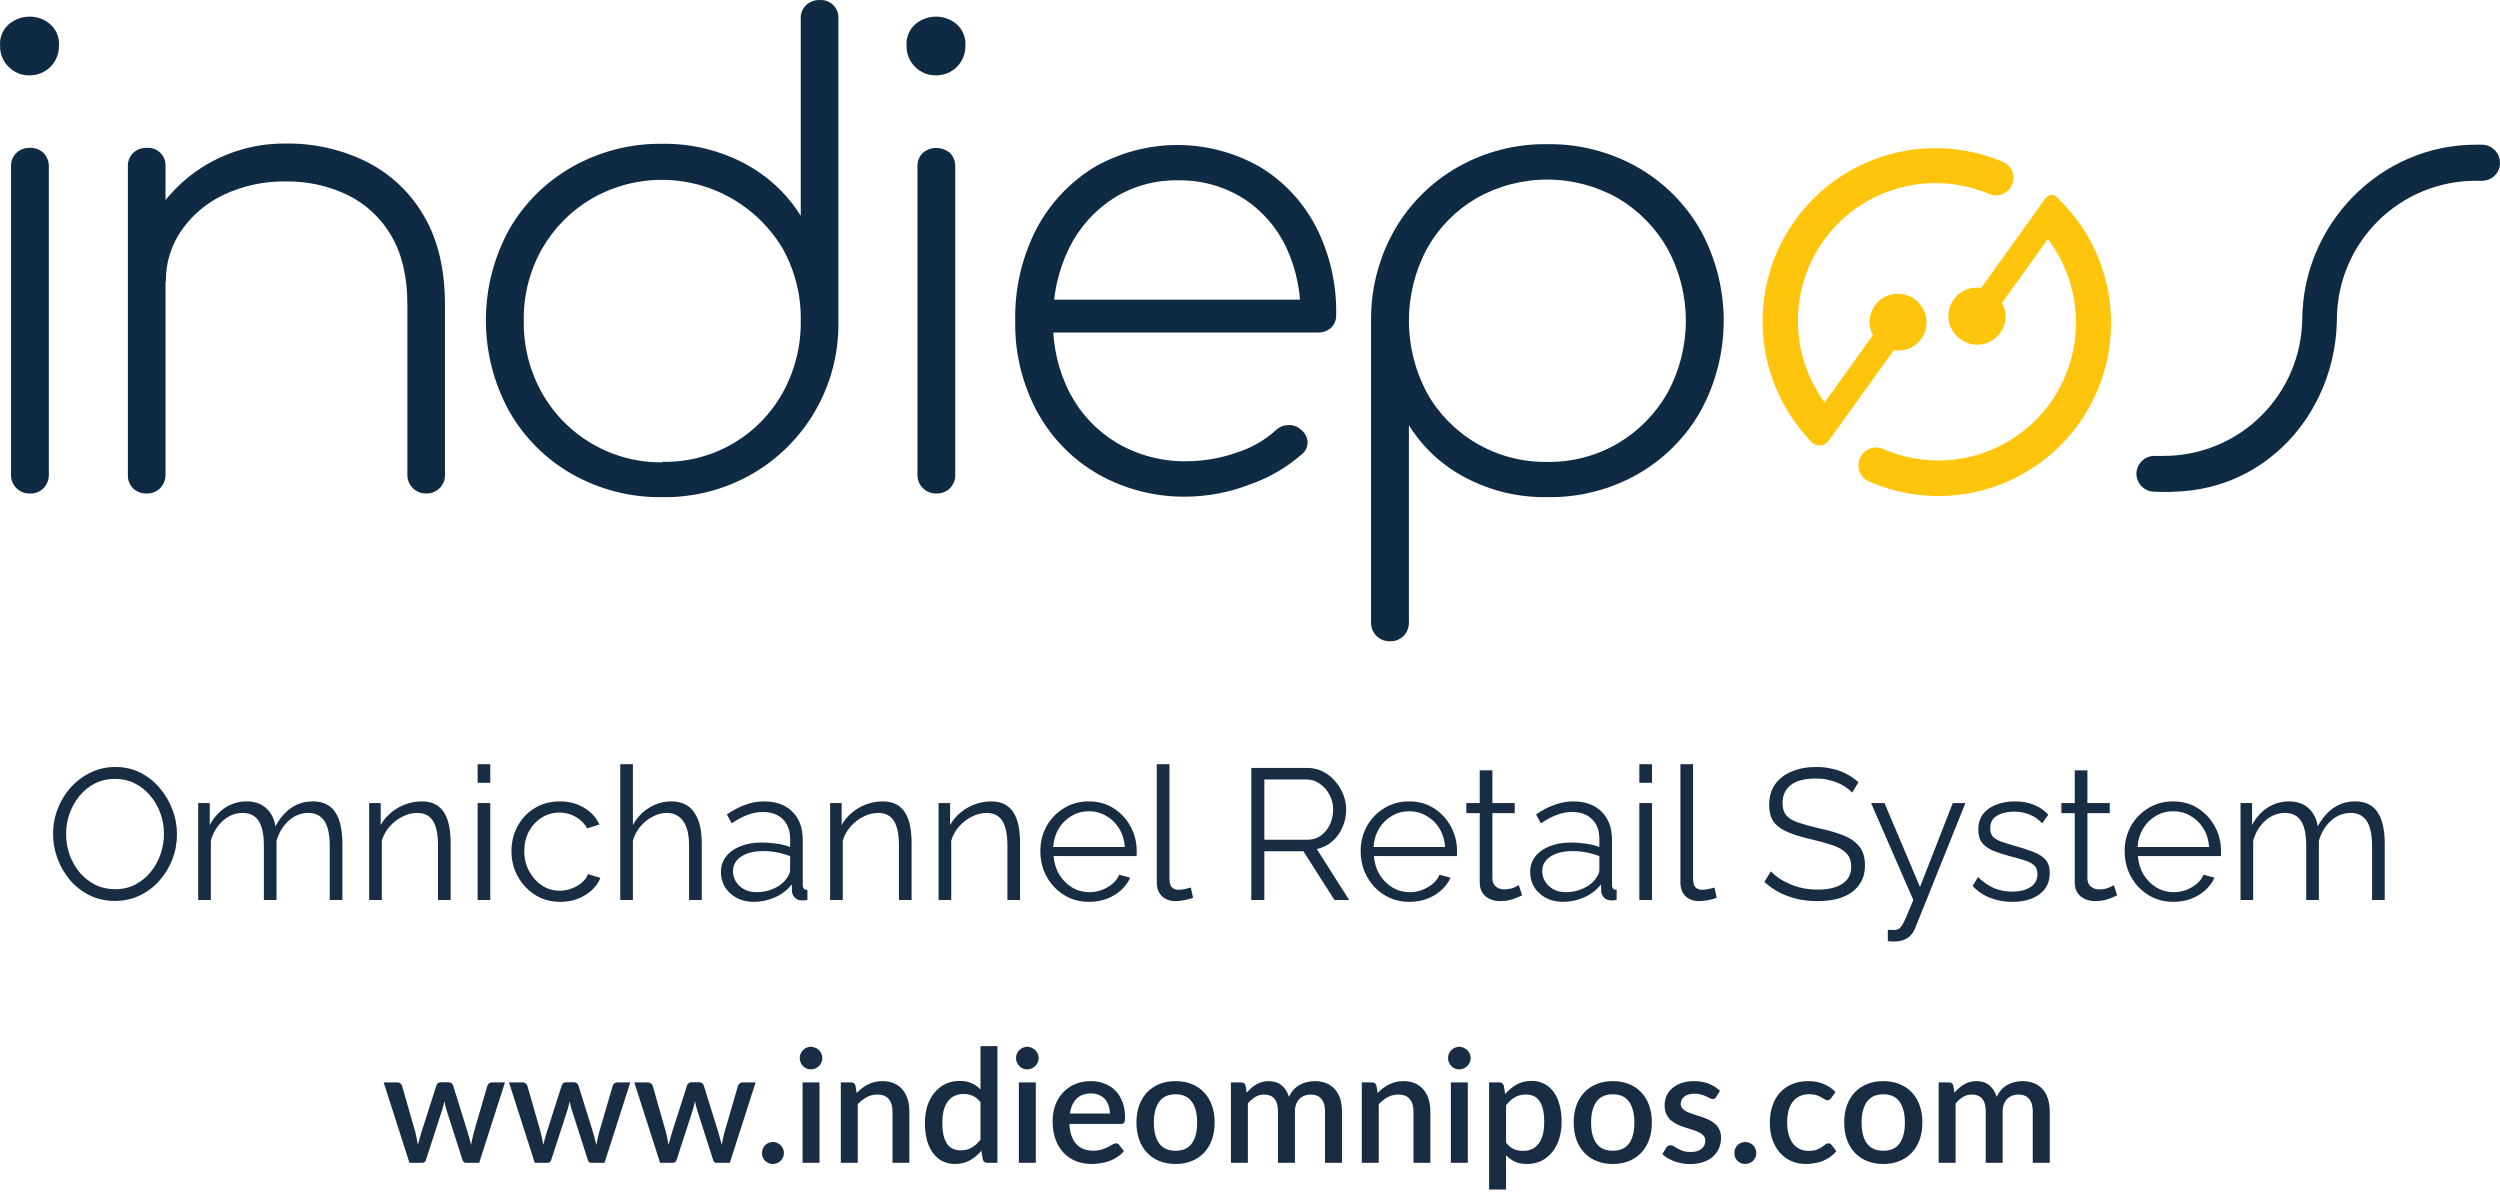
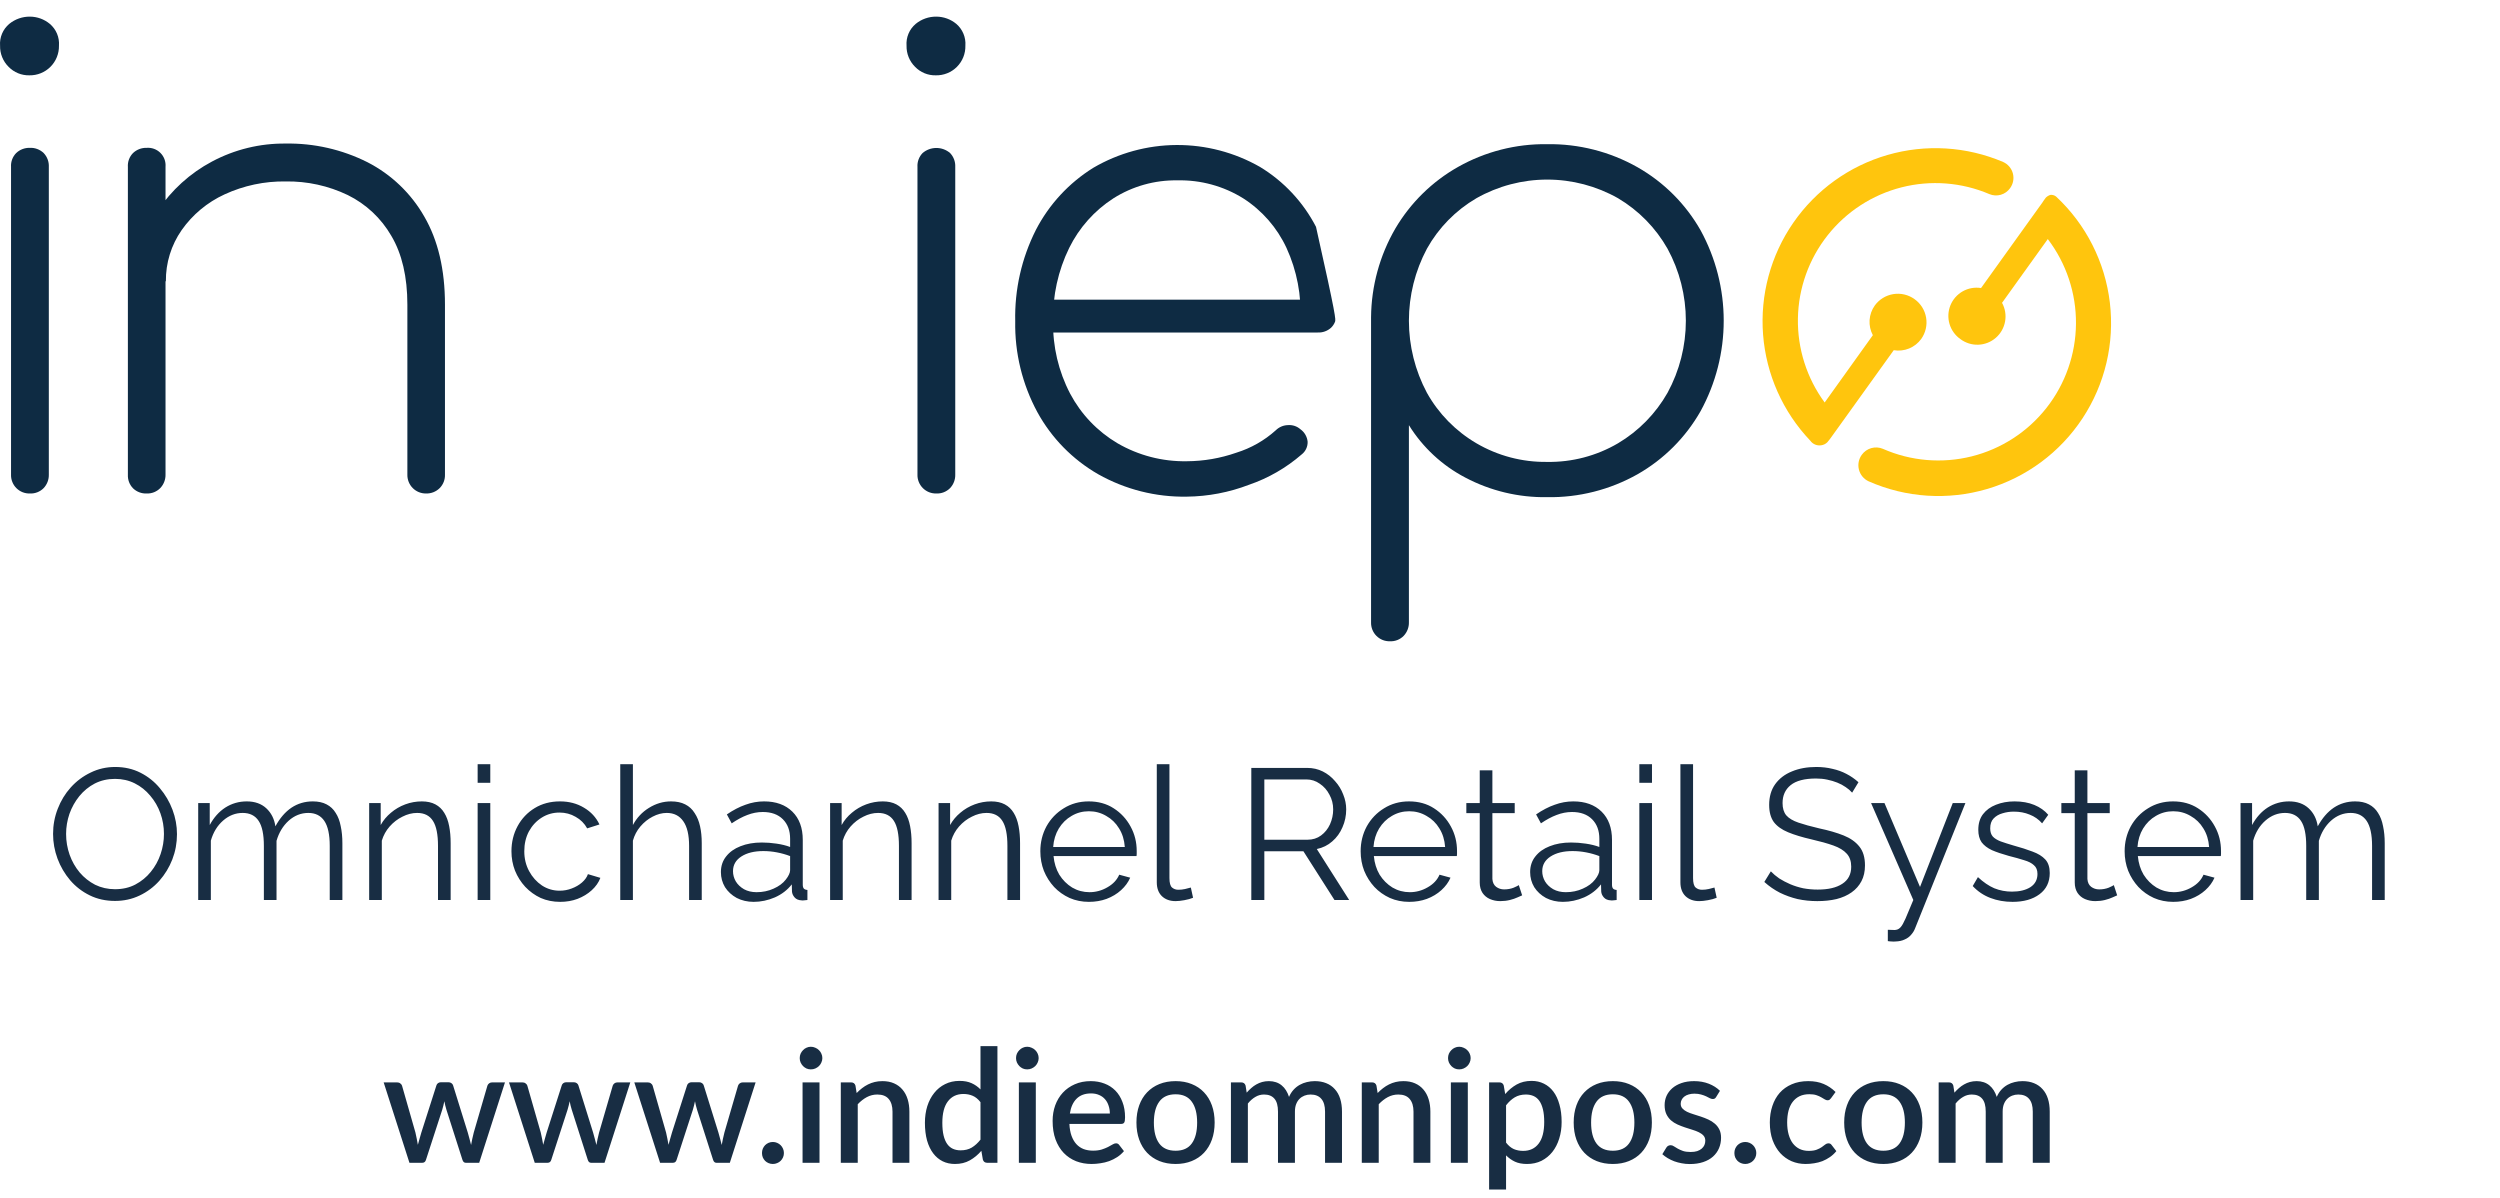
<svg xmlns="http://www.w3.org/2000/svg" width="215" height="103" viewBox="0 0 215 103" fill="none">
-   <path d="M183.732 40.753C183.733 40.541 183.777 40.332 183.862 40.138C183.946 39.944 184.07 39.769 184.224 39.624C184.379 39.479 184.561 39.368 184.76 39.296C184.959 39.225 185.171 39.195 185.382 39.208C185.604 39.208 185.827 39.208 186.058 39.208C189.191 39.215 192.2 37.986 194.434 35.787C196.668 33.588 197.946 30.596 197.992 27.46C198.05 19.259 204.715 12.444 212.905 12.444C213.109 12.444 213.305 12.444 213.496 12.444C213.899 12.46 214.28 12.631 214.56 12.921C214.84 13.211 214.997 13.598 214.999 14.002V14.002C215 14.21 214.959 14.415 214.878 14.606C214.797 14.798 214.679 14.971 214.53 15.115C214.381 15.259 214.204 15.372 214.01 15.446C213.817 15.52 213.61 15.555 213.403 15.547H212.851C209.725 15.562 206.73 16.804 204.509 19.007C202.288 21.209 201.019 24.197 200.975 27.326C200.94 34.974 195.502 41.594 187.89 42.231C187.003 42.313 186.111 42.331 185.222 42.284C184.825 42.269 184.449 42.101 184.172 41.816C183.895 41.531 183.738 41.151 183.732 40.753V40.753Z" fill="#0E2B43" />
  <path d="M2.518 6.478C2.188 6.485 1.859 6.423 1.554 6.298C1.248 6.172 0.971 5.985 0.74 5.748C0.5 5.511 0.311 5.227 0.185 4.914C0.058 4.6 -0.002 4.265 0.006 3.927C-0.02 3.574 0.038 3.22 0.176 2.894C0.313 2.568 0.526 2.28 0.798 2.053C1.3 1.644 1.929 1.424 2.576 1.43C3.2 1.434 3.803 1.654 4.284 2.053C4.554 2.28 4.766 2.569 4.903 2.895C5.04 3.221 5.097 3.575 5.071 3.927C5.077 4.264 5.016 4.599 4.89 4.911C4.764 5.224 4.577 5.508 4.339 5.746C4.101 5.984 3.818 6.172 3.506 6.297C3.194 6.423 2.859 6.485 2.523 6.478H2.518ZM2.576 42.44C2.36 42.447 2.146 42.41 1.945 42.331C1.744 42.252 1.562 42.132 1.409 41.979C1.256 41.827 1.137 41.644 1.058 41.443C0.978 41.242 0.941 41.027 0.949 40.811V14.353C0.935 14.134 0.968 13.915 1.044 13.709C1.121 13.504 1.24 13.317 1.393 13.16C1.709 12.863 2.13 12.703 2.563 12.715C2.781 12.704 3 12.738 3.204 12.815C3.409 12.891 3.596 13.009 3.754 13.16C3.905 13.319 4.023 13.506 4.099 13.711C4.176 13.916 4.21 14.135 4.199 14.353V40.811C4.211 41.243 4.051 41.663 3.754 41.977C3.601 42.133 3.417 42.254 3.214 42.334C3.011 42.414 2.794 42.45 2.576 42.44V42.44Z" fill="#0E2B43" />
  <path d="M12.607 42.44C12.393 42.449 12.179 42.414 11.979 42.337C11.779 42.261 11.596 42.144 11.442 41.995C11.292 41.842 11.175 41.659 11.098 41.458C11.022 41.257 10.988 41.043 10.998 40.828V14.353C10.983 14.134 11.015 13.915 11.092 13.709C11.168 13.503 11.288 13.316 11.442 13.16C11.756 12.863 12.175 12.703 12.607 12.715C12.825 12.697 13.045 12.726 13.251 12.802C13.457 12.877 13.643 12.997 13.798 13.152C13.953 13.307 14.072 13.494 14.148 13.7C14.223 13.906 14.253 14.126 14.235 14.345V40.802C14.246 41.234 14.086 41.654 13.79 41.968C13.637 42.126 13.453 42.249 13.249 42.331C13.045 42.412 12.826 42.449 12.607 42.44V42.44ZM36.639 42.44C36.426 42.443 36.214 42.403 36.017 42.322C35.819 42.241 35.64 42.12 35.49 41.968C35.34 41.816 35.222 41.635 35.144 41.436C35.066 41.237 35.028 41.024 35.034 40.811V26.2C35.034 23.808 34.574 21.834 33.652 20.279C32.778 18.765 31.475 17.546 29.908 16.775C28.244 15.976 26.417 15.575 24.572 15.604C22.758 15.576 20.96 15.956 19.312 16.717C17.832 17.396 16.559 18.456 15.622 19.789C14.723 21.078 14.249 22.616 14.266 24.188H11.553C11.669 22.026 12.362 19.935 13.559 18.133C14.738 16.353 16.343 14.896 18.227 13.895C20.179 12.853 22.361 12.321 24.572 12.346C27.009 12.306 29.419 12.856 31.597 13.948C33.646 14.998 35.346 16.622 36.488 18.623C37.674 20.668 38.267 23.19 38.267 26.191V40.802C38.276 41.016 38.241 41.23 38.165 41.431C38.088 41.632 37.972 41.814 37.822 41.968C37.668 42.124 37.483 42.246 37.28 42.327C37.076 42.408 36.858 42.447 36.639 42.44V42.44Z" fill="#0E2B43" />
-   <path d="M56.985 42.756C54.26 42.801 51.572 42.117 49.199 40.775C46.934 39.487 45.059 37.609 43.775 35.34C42.469 32.951 41.785 30.272 41.785 27.549C41.785 24.826 42.469 22.147 43.775 19.758C45.065 17.502 46.939 15.635 49.199 14.354C51.572 13.01 54.259 12.325 56.985 12.368C59.43 12.332 61.845 12.911 64.01 14.051C66 15.095 67.676 16.652 68.865 18.561V1.648C68.85 1.428 68.882 1.208 68.959 1.001C69.036 0.795 69.155 0.607 69.31 0.45C69.624 0.153 70.043 -0.007 70.475 0.005C70.694 -0.013 70.914 0.017 71.12 0.092C71.326 0.168 71.513 0.288 71.668 0.443C71.823 0.599 71.942 0.787 72.017 0.993C72.092 1.2 72.121 1.42 72.102 1.639V27.874C72.109 30.494 71.421 33.069 70.111 35.337C68.8 37.604 66.913 39.484 64.641 40.784C62.309 42.111 59.667 42.792 56.985 42.756ZM56.985 39.716C59.084 39.757 61.155 39.226 62.976 38.178C64.796 37.13 66.297 35.605 67.318 33.768C68.37 31.862 68.903 29.713 68.865 27.535C68.897 25.386 68.363 23.265 67.318 21.387C65.695 18.656 63.065 16.672 59.995 15.865C56.925 15.057 53.661 15.489 50.907 17.069C49.125 18.109 47.648 19.598 46.62 21.387C45.551 23.273 45.007 25.412 45.046 27.58C45.008 29.761 45.551 31.912 46.62 33.812C47.658 35.642 49.167 37.16 50.99 38.206C52.813 39.252 54.883 39.789 56.985 39.76V39.716Z" fill="#0E2B43" />
  <path d="M80.476 6.478C80.145 6.486 79.816 6.425 79.51 6.299C79.204 6.173 78.927 5.986 78.697 5.748C78.457 5.511 78.268 5.227 78.142 4.914C78.016 4.601 77.955 4.265 77.963 3.927C77.937 3.575 77.994 3.221 78.131 2.895C78.268 2.569 78.48 2.28 78.751 2.053C79.252 1.643 79.882 1.423 80.529 1.43C81.154 1.434 81.759 1.654 82.241 2.053C82.509 2.282 82.719 2.571 82.855 2.897C82.991 3.222 83.049 3.575 83.023 3.927C83.031 4.264 82.971 4.6 82.846 4.913C82.72 5.226 82.533 5.51 82.295 5.749C82.057 5.987 81.773 6.175 81.46 6.3C81.147 6.425 80.812 6.486 80.476 6.478ZM80.529 42.44C80.314 42.446 80.099 42.408 79.899 42.329C79.699 42.249 79.517 42.129 79.365 41.977C79.212 41.824 79.093 41.642 79.013 41.441C78.933 41.241 78.895 41.026 78.902 40.811V14.353C78.888 14.134 78.921 13.915 78.998 13.71C79.074 13.504 79.193 13.317 79.346 13.16C79.675 12.879 80.094 12.725 80.527 12.725C80.96 12.725 81.378 12.879 81.707 13.16C81.858 13.319 81.975 13.506 82.052 13.711C82.128 13.916 82.162 14.135 82.152 14.353V40.811C82.158 41.025 82.122 41.238 82.046 41.438C81.969 41.638 81.854 41.822 81.707 41.977C81.554 42.132 81.37 42.253 81.167 42.333C80.964 42.413 80.747 42.449 80.529 42.44V42.44Z" fill="#0E2B43" />
-   <path d="M102.066 42.712C99.4 42.759 96.769 42.093 94.445 40.784C92.243 39.52 90.431 37.671 89.212 35.442C87.915 33.042 87.259 30.348 87.309 27.62C87.249 24.897 87.86 22.202 89.087 19.771C90.222 17.577 91.929 15.731 94.027 14.429C96.198 13.16 98.664 12.485 101.177 12.471C103.691 12.457 106.164 13.104 108.349 14.349C110.402 15.591 112.073 17.377 113.177 19.509C114.368 21.85 114.964 24.45 114.911 27.077C114.921 27.283 114.886 27.489 114.809 27.681C114.733 27.873 114.616 28.047 114.467 28.19C114.155 28.469 113.746 28.615 113.329 28.595H89.483V25.772H114.218L111.83 27.553C111.942 25.41 111.533 23.271 110.639 21.321C109.828 19.576 108.539 18.099 106.921 17.06C105.223 16.002 103.252 15.464 101.252 15.511C99.306 15.479 97.392 16.017 95.748 17.06C94.12 18.11 92.808 19.582 91.951 21.321C90.994 23.28 90.52 25.44 90.568 27.62C90.525 29.788 91.028 31.931 92.031 33.852C92.969 35.622 94.377 37.098 96.099 38.117C97.91 39.169 99.973 39.705 102.066 39.667C103.517 39.66 104.956 39.412 106.326 38.932C107.582 38.542 108.74 37.885 109.718 37.004C110 36.725 110.38 36.565 110.776 36.559C110.967 36.545 111.158 36.569 111.339 36.629C111.519 36.69 111.687 36.785 111.83 36.911C112.007 37.036 112.155 37.197 112.263 37.385C112.371 37.573 112.437 37.782 112.457 37.997C112.462 38.206 112.418 38.413 112.328 38.602C112.239 38.79 112.106 38.955 111.941 39.083C110.612 40.236 109.074 41.122 107.411 41.692C105.704 42.347 103.894 42.692 102.066 42.712V42.712Z" fill="#0E2B43" />
+   <path d="M102.066 42.712C99.4 42.759 96.769 42.093 94.445 40.784C92.243 39.52 90.431 37.671 89.212 35.442C87.915 33.042 87.259 30.348 87.309 27.62C87.249 24.897 87.86 22.202 89.087 19.771C90.222 17.577 91.929 15.731 94.027 14.429C96.198 13.16 98.664 12.485 101.177 12.471C103.691 12.457 106.164 13.104 108.349 14.349C110.402 15.591 112.073 17.377 113.177 19.509C114.921 27.283 114.886 27.489 114.809 27.681C114.733 27.873 114.616 28.047 114.467 28.19C114.155 28.469 113.746 28.615 113.329 28.595H89.483V25.772H114.218L111.83 27.553C111.942 25.41 111.533 23.271 110.639 21.321C109.828 19.576 108.539 18.099 106.921 17.06C105.223 16.002 103.252 15.464 101.252 15.511C99.306 15.479 97.392 16.017 95.748 17.06C94.12 18.11 92.808 19.582 91.951 21.321C90.994 23.28 90.52 25.44 90.568 27.62C90.525 29.788 91.028 31.931 92.031 33.852C92.969 35.622 94.377 37.098 96.099 38.117C97.91 39.169 99.973 39.705 102.066 39.667C103.517 39.66 104.956 39.412 106.326 38.932C107.582 38.542 108.74 37.885 109.718 37.004C110 36.725 110.38 36.565 110.776 36.559C110.967 36.545 111.158 36.569 111.339 36.629C111.519 36.69 111.687 36.785 111.83 36.911C112.007 37.036 112.155 37.197 112.263 37.385C112.371 37.573 112.437 37.782 112.457 37.997C112.462 38.206 112.418 38.413 112.328 38.602C112.239 38.79 112.106 38.955 111.941 39.083C110.612 40.236 109.074 41.122 107.411 41.692C105.704 42.347 103.894 42.692 102.066 42.712V42.712Z" fill="#0E2B43" />
  <path d="M119.538 55.15C119.323 55.156 119.108 55.118 118.908 55.039C118.708 54.959 118.526 54.839 118.374 54.687C118.221 54.534 118.102 54.352 118.022 54.151C117.943 53.951 117.905 53.736 117.911 53.521V27.286C117.934 24.603 118.654 21.971 120.001 19.651C121.303 17.441 123.165 15.613 125.398 14.353C127.731 13.038 130.369 12.364 133.046 12.399C135.771 12.357 138.459 13.042 140.832 14.385C143.096 15.672 144.97 17.549 146.256 19.816C147.557 22.197 148.239 24.868 148.239 27.582C148.239 30.296 147.557 32.967 146.256 35.348C144.97 37.617 143.096 39.495 140.832 40.784C138.458 42.122 135.77 42.803 133.046 42.756C130.6 42.794 128.184 42.216 126.021 41.073C124.028 40.033 122.351 38.475 121.166 36.564V53.512C121.177 53.944 121.017 54.364 120.721 54.678C120.568 54.836 120.384 54.959 120.18 55.041C119.976 55.122 119.757 55.159 119.538 55.15V55.15ZM133.046 39.724C135.189 39.761 137.301 39.206 139.151 38.122C140.924 37.068 142.392 35.571 143.41 33.777C144.443 31.877 144.984 29.748 144.984 27.584C144.984 25.421 144.443 23.292 143.41 21.392C142.393 19.597 140.925 18.099 139.151 17.047C137.293 15.996 135.195 15.444 133.062 15.444C130.928 15.444 128.83 15.996 126.972 17.047C125.19 18.088 123.719 19.588 122.713 21.392C121.697 23.297 121.166 25.424 121.166 27.584C121.166 29.744 121.697 31.871 122.713 33.777C123.72 35.58 125.191 37.08 126.972 38.122C128.814 39.2 130.914 39.754 133.046 39.724Z" fill="#0E2B43" />
  <path d="M164.653 25.728C164.126 25.347 163.47 25.19 162.828 25.293C162.186 25.396 161.611 25.749 161.229 26.276C160.968 26.643 160.813 27.077 160.784 27.527C160.755 27.978 160.852 28.428 161.065 28.826L156.921 34.614C155.383 32.521 154.574 29.981 154.62 27.383C154.666 24.785 155.563 22.275 157.174 20.238C158.785 18.201 161.02 16.751 163.534 16.111C166.049 15.471 168.704 15.676 171.091 16.695C171.402 16.824 171.748 16.844 172.071 16.75C172.394 16.656 172.676 16.454 172.87 16.179V16.179C173.001 15.998 173.09 15.791 173.131 15.572C173.172 15.352 173.164 15.127 173.106 14.911C173.048 14.696 172.943 14.496 172.799 14.326C172.654 14.156 172.473 14.021 172.27 13.931C169.121 12.589 165.607 12.377 162.321 13.328C159.034 14.279 156.175 16.336 154.227 19.151C152.278 21.967 151.359 25.37 151.625 28.785C151.891 32.2 153.324 35.419 155.685 37.899C155.789 38.046 155.932 38.161 156.098 38.231C156.263 38.301 156.445 38.323 156.623 38.295C156.823 38.269 157.009 38.176 157.152 38.033C157.301 37.858 157.44 37.675 157.57 37.485L158.415 36.31L162.861 30.117C163.307 30.192 163.764 30.141 164.182 29.97C164.6 29.798 164.962 29.513 165.227 29.147C165.603 28.617 165.754 27.96 165.646 27.319C165.539 26.677 165.182 26.105 164.653 25.728V25.728Z" fill="#FFC50D" />
  <path d="M176.328 16.762C176.178 16.81 176.042 16.894 175.932 17.007C175.826 17.136 175.657 17.403 175.657 17.403L174.576 18.908L170.37 24.771C169.828 24.684 169.272 24.784 168.794 25.054C168.316 25.323 167.943 25.748 167.737 26.257C167.53 26.767 167.503 27.331 167.658 27.858C167.813 28.385 168.142 28.844 168.591 29.16C169.035 29.494 169.58 29.665 170.135 29.645C170.69 29.625 171.221 29.416 171.64 29.051C172.059 28.687 172.341 28.189 172.438 27.642C172.536 27.095 172.443 26.531 172.175 26.044L176.11 20.559C177.702 22.65 178.554 25.21 178.534 27.839C178.513 30.467 177.621 33.014 175.997 35.08C174.373 37.145 172.11 38.611 169.563 39.248C167.016 39.885 164.329 39.656 161.926 38.598C161.61 38.466 161.259 38.445 160.929 38.538C160.599 38.632 160.311 38.835 160.112 39.115V39.115C159.98 39.297 159.889 39.506 159.847 39.727C159.805 39.948 159.813 40.176 159.869 40.394C159.926 40.612 160.03 40.815 160.174 40.988C160.319 41.161 160.499 41.3 160.704 41.394C163.915 42.812 167.524 43.045 170.892 42.053C174.259 41.061 177.166 38.907 179.098 35.973C181.031 33.039 181.863 29.515 181.448 26.025C181.033 22.536 179.397 19.306 176.83 16.909C176.761 16.851 176.681 16.809 176.594 16.784C176.508 16.758 176.417 16.751 176.328 16.762V16.762Z" fill="#FFC50D" />
  <path d="M9.892 77.48C9.092 77.48 8.367 77.32 7.716 77C7.066 76.68 6.506 76.248 6.036 75.704C5.567 75.15 5.204 74.531 4.948 73.848C4.692 73.155 4.564 72.446 4.564 71.72C4.564 70.963 4.698 70.243 4.964 69.56C5.231 68.867 5.604 68.254 6.084 67.72C6.575 67.176 7.146 66.75 7.796 66.44C8.447 66.12 9.151 65.96 9.908 65.96C10.708 65.96 11.434 66.126 12.084 66.456C12.735 66.787 13.29 67.23 13.748 67.784C14.217 68.339 14.58 68.958 14.836 69.64C15.092 70.323 15.22 71.022 15.22 71.736C15.22 72.494 15.087 73.219 14.82 73.912C14.553 74.595 14.18 75.208 13.7 75.752C13.22 76.286 12.655 76.707 12.004 77.016C11.354 77.326 10.649 77.48 9.892 77.48ZM5.684 71.72C5.684 72.339 5.786 72.936 5.988 73.512C6.191 74.078 6.479 74.584 6.852 75.032C7.226 75.47 7.668 75.822 8.18 76.088C8.703 76.344 9.274 76.472 9.892 76.472C10.543 76.472 11.124 76.339 11.636 76.072C12.159 75.795 12.601 75.432 12.964 74.984C13.338 74.526 13.62 74.014 13.812 73.448C14.004 72.883 14.1 72.307 14.1 71.72C14.1 71.102 13.999 70.51 13.796 69.944C13.594 69.379 13.3 68.872 12.916 68.424C12.543 67.976 12.1 67.624 11.588 67.368C11.076 67.112 10.511 66.984 9.892 66.984C9.252 66.984 8.671 67.118 8.148 67.384C7.636 67.651 7.194 68.014 6.82 68.472C6.458 68.92 6.175 69.427 5.972 69.992C5.78 70.558 5.684 71.134 5.684 71.72ZM29.445 77.4H28.357V72.744C28.357 71.774 28.203 71.059 27.893 70.6C27.584 70.142 27.125 69.912 26.517 69.912C25.888 69.912 25.323 70.136 24.821 70.584C24.331 71.032 23.984 71.608 23.781 72.312V77.4H22.693V72.744C22.693 71.763 22.544 71.048 22.245 70.6C21.947 70.142 21.488 69.912 20.869 69.912C20.251 69.912 19.691 70.131 19.189 70.568C18.688 71.006 18.336 71.582 18.133 72.296V77.4H17.045V69.064H18.037V70.952C18.389 70.302 18.837 69.8 19.381 69.448C19.936 69.096 20.549 68.92 21.221 68.92C21.915 68.92 22.475 69.118 22.901 69.512C23.328 69.907 23.589 70.424 23.685 71.064C24.069 70.36 24.528 69.827 25.061 69.464C25.605 69.102 26.219 68.92 26.901 68.92C27.371 68.92 27.765 69.006 28.085 69.176C28.416 69.347 28.677 69.592 28.869 69.912C29.072 70.222 29.216 70.6 29.301 71.048C29.397 71.486 29.445 71.976 29.445 72.52V77.4ZM38.756 77.4H37.668V72.744C37.668 71.763 37.524 71.048 37.236 70.6C36.948 70.142 36.495 69.912 35.876 69.912C35.45 69.912 35.028 70.019 34.612 70.232C34.196 70.435 33.828 70.718 33.508 71.08C33.199 71.432 32.975 71.838 32.836 72.296V77.4H31.748V69.064H32.74V70.952C32.964 70.547 33.258 70.195 33.62 69.896C33.983 69.587 34.394 69.347 34.852 69.176C35.311 69.006 35.786 68.92 36.276 68.92C36.735 68.92 37.124 69.006 37.444 69.176C37.764 69.347 38.02 69.592 38.212 69.912C38.404 70.222 38.543 70.6 38.628 71.048C38.714 71.486 38.756 71.976 38.756 72.52V77.4ZM41.077 77.4V69.064H42.165V77.4H41.077ZM41.077 67.32V65.72H42.165V67.32H41.077ZM48.177 77.56C47.569 77.56 47.009 77.448 46.497 77.224C45.996 76.99 45.553 76.67 45.169 76.264C44.796 75.859 44.502 75.395 44.289 74.872C44.086 74.35 43.985 73.795 43.985 73.208C43.985 72.419 44.161 71.699 44.513 71.048C44.865 70.398 45.356 69.88 45.985 69.496C46.614 69.112 47.34 68.92 48.161 68.92C48.94 68.92 49.628 69.102 50.225 69.464C50.822 69.816 51.265 70.296 51.553 70.904L50.497 71.24C50.262 70.814 49.932 70.483 49.505 70.248C49.089 70.003 48.625 69.88 48.113 69.88C47.558 69.88 47.052 70.024 46.593 70.312C46.134 70.6 45.766 70.995 45.489 71.496C45.222 71.998 45.089 72.568 45.089 73.208C45.089 73.838 45.228 74.408 45.505 74.92C45.782 75.432 46.15 75.843 46.609 76.152C47.068 76.451 47.574 76.6 48.129 76.6C48.492 76.6 48.838 76.536 49.169 76.408C49.51 76.28 49.804 76.11 50.049 75.896C50.305 75.672 50.476 75.432 50.561 75.176L51.633 75.496C51.484 75.891 51.233 76.248 50.881 76.568C50.54 76.878 50.134 77.123 49.665 77.304C49.206 77.475 48.71 77.56 48.177 77.56ZM60.35 77.4H59.262V72.744C59.262 71.806 59.097 71.102 58.766 70.632C58.435 70.152 57.961 69.912 57.342 69.912C56.937 69.912 56.532 70.019 56.126 70.232C55.731 70.435 55.38 70.718 55.07 71.08C54.772 71.432 54.558 71.838 54.43 72.296V77.4H53.342V65.72H54.43V70.952C54.761 70.334 55.219 69.843 55.806 69.48C56.404 69.107 57.038 68.92 57.71 68.92C58.19 68.92 58.596 69.006 58.926 69.176C59.267 69.347 59.539 69.598 59.742 69.928C59.956 70.248 60.11 70.627 60.206 71.064C60.302 71.491 60.35 71.976 60.35 72.52V77.4ZM61.998 75C61.998 74.478 62.148 74.03 62.446 73.656C62.745 73.272 63.156 72.979 63.678 72.776C64.212 72.563 64.825 72.456 65.518 72.456C65.924 72.456 66.345 72.488 66.782 72.552C67.22 72.616 67.609 72.712 67.95 72.84V72.136C67.95 71.432 67.742 70.872 67.326 70.456C66.91 70.04 66.334 69.832 65.598 69.832C65.15 69.832 64.708 69.918 64.27 70.088C63.844 70.248 63.396 70.488 62.926 70.808L62.51 70.04C63.054 69.667 63.588 69.39 64.11 69.208C64.633 69.016 65.166 68.92 65.71 68.92C66.734 68.92 67.545 69.214 68.142 69.8C68.74 70.387 69.038 71.198 69.038 72.232V76.088C69.038 76.238 69.07 76.35 69.134 76.424C69.198 76.488 69.3 76.526 69.438 76.536V77.4C69.321 77.411 69.22 77.422 69.134 77.432C69.049 77.443 68.985 77.443 68.942 77.432C68.676 77.422 68.473 77.336 68.334 77.176C68.196 77.016 68.121 76.846 68.11 76.664L68.094 76.056C67.721 76.536 67.236 76.91 66.638 77.176C66.041 77.432 65.433 77.56 64.814 77.56C64.281 77.56 63.796 77.448 63.358 77.224C62.932 76.99 62.596 76.68 62.35 76.296C62.116 75.902 61.998 75.47 61.998 75ZM67.582 75.64C67.7 75.491 67.79 75.347 67.854 75.208C67.918 75.07 67.95 74.947 67.95 74.84V73.624C67.588 73.486 67.209 73.379 66.814 73.304C66.43 73.23 66.041 73.192 65.646 73.192C64.868 73.192 64.238 73.347 63.758 73.656C63.278 73.966 63.038 74.387 63.038 74.92C63.038 75.23 63.118 75.523 63.278 75.8C63.438 76.067 63.673 76.291 63.982 76.472C64.292 76.643 64.654 76.728 65.07 76.728C65.593 76.728 66.078 76.627 66.526 76.424C66.985 76.222 67.337 75.96 67.582 75.64ZM78.397 77.4H77.309V72.744C77.309 71.763 77.165 71.048 76.877 70.6C76.589 70.142 76.136 69.912 75.517 69.912C75.09 69.912 74.669 70.019 74.253 70.232C73.837 70.435 73.469 70.718 73.149 71.08C72.84 71.432 72.616 71.838 72.477 72.296V77.4H71.389V69.064H72.381V70.952C72.605 70.547 72.898 70.195 73.261 69.896C73.624 69.587 74.034 69.347 74.493 69.176C74.952 69.006 75.426 68.92 75.917 68.92C76.376 68.92 76.765 69.006 77.085 69.176C77.405 69.347 77.661 69.592 77.853 69.912C78.045 70.222 78.184 70.6 78.269 71.048C78.354 71.486 78.397 71.976 78.397 72.52V77.4ZM87.725 77.4H86.637V72.744C86.637 71.763 86.493 71.048 86.205 70.6C85.917 70.142 85.464 69.912 84.845 69.912C84.418 69.912 83.997 70.019 83.581 70.232C83.165 70.435 82.797 70.718 82.477 71.08C82.168 71.432 81.944 71.838 81.805 72.296V77.4H80.717V69.064H81.709V70.952C81.933 70.547 82.227 70.195 82.589 69.896C82.952 69.587 83.362 69.347 83.821 69.176C84.28 69.006 84.754 68.92 85.245 68.92C85.704 68.92 86.093 69.006 86.413 69.176C86.733 69.347 86.989 69.592 87.181 69.912C87.373 70.222 87.512 70.6 87.597 71.048C87.683 71.486 87.725 71.976 87.725 72.52V77.4ZM93.645 77.56C93.048 77.56 92.493 77.448 91.981 77.224C91.469 76.99 91.027 76.675 90.653 76.28C90.28 75.875 89.987 75.411 89.773 74.888C89.571 74.366 89.469 73.806 89.469 73.208C89.469 72.43 89.645 71.715 89.997 71.064C90.36 70.414 90.856 69.896 91.485 69.512C92.115 69.118 92.829 68.92 93.629 68.92C94.451 68.92 95.165 69.118 95.773 69.512C96.392 69.907 96.877 70.43 97.229 71.08C97.581 71.72 97.757 72.424 97.757 73.192C97.757 73.278 97.757 73.363 97.757 73.448C97.757 73.523 97.752 73.582 97.741 73.624H90.605C90.659 74.222 90.824 74.755 91.101 75.224C91.389 75.683 91.757 76.051 92.205 76.328C92.664 76.595 93.16 76.728 93.693 76.728C94.237 76.728 94.749 76.59 95.229 76.312C95.72 76.035 96.061 75.672 96.253 75.224L97.197 75.48C97.027 75.875 96.765 76.232 96.413 76.552C96.061 76.872 95.645 77.123 95.165 77.304C94.696 77.475 94.189 77.56 93.645 77.56ZM90.573 72.84H96.733C96.691 72.232 96.525 71.699 96.237 71.24C95.96 70.782 95.592 70.424 95.133 70.168C94.685 69.902 94.189 69.768 93.645 69.768C93.101 69.768 92.605 69.902 92.157 70.168C91.709 70.424 91.341 70.787 91.053 71.256C90.776 71.715 90.616 72.243 90.573 72.84ZM99.484 65.72H100.572V75.512C100.572 75.928 100.647 76.2 100.796 76.328C100.945 76.456 101.127 76.52 101.34 76.52C101.532 76.52 101.724 76.499 101.916 76.456C102.108 76.414 102.273 76.371 102.412 76.328L102.604 77.208C102.401 77.294 102.151 77.363 101.852 77.416C101.564 77.47 101.313 77.496 101.1 77.496C100.609 77.496 100.215 77.352 99.916 77.064C99.628 76.776 99.484 76.382 99.484 75.88V65.72ZM107.613 77.4V66.04H112.413C112.904 66.04 113.352 66.142 113.757 66.344C114.162 66.547 114.514 66.824 114.813 67.176C115.122 67.518 115.357 67.902 115.517 68.328C115.688 68.744 115.773 69.171 115.773 69.608C115.773 70.152 115.666 70.664 115.453 71.144C115.25 71.624 114.957 72.03 114.573 72.36C114.2 72.691 113.757 72.91 113.245 73.016L116.029 77.4H114.765L112.093 73.208H108.733V77.4H107.613ZM108.733 72.216H112.445C112.893 72.216 113.282 72.094 113.613 71.848C113.944 71.603 114.2 71.283 114.381 70.888C114.562 70.483 114.653 70.056 114.653 69.608C114.653 69.15 114.546 68.728 114.333 68.344C114.13 67.95 113.853 67.635 113.501 67.4C113.16 67.155 112.776 67.032 112.349 67.032H108.733V72.216ZM121.192 77.56C120.595 77.56 120.04 77.448 119.528 77.224C119.016 76.99 118.574 76.675 118.2 76.28C117.827 75.875 117.534 75.411 117.32 74.888C117.118 74.366 117.016 73.806 117.016 73.208C117.016 72.43 117.192 71.715 117.544 71.064C117.907 70.414 118.403 69.896 119.032 69.512C119.662 69.118 120.376 68.92 121.176 68.92C121.998 68.92 122.712 69.118 123.32 69.512C123.939 69.907 124.424 70.43 124.776 71.08C125.128 71.72 125.304 72.424 125.304 73.192C125.304 73.278 125.304 73.363 125.304 73.448C125.304 73.523 125.299 73.582 125.288 73.624H118.152C118.206 74.222 118.371 74.755 118.648 75.224C118.936 75.683 119.304 76.051 119.752 76.328C120.211 76.595 120.707 76.728 121.24 76.728C121.784 76.728 122.296 76.59 122.776 76.312C123.267 76.035 123.608 75.672 123.8 75.224L124.744 75.48C124.574 75.875 124.312 76.232 123.96 76.552C123.608 76.872 123.192 77.123 122.712 77.304C122.243 77.475 121.736 77.56 121.192 77.56ZM118.12 72.84H124.28C124.238 72.232 124.072 71.699 123.784 71.24C123.507 70.782 123.139 70.424 122.68 70.168C122.232 69.902 121.736 69.768 121.192 69.768C120.648 69.768 120.152 69.902 119.704 70.168C119.256 70.424 118.888 70.787 118.6 71.256C118.323 71.715 118.163 72.243 118.12 72.84ZM130.905 77C130.819 77.032 130.686 77.091 130.505 77.176C130.323 77.262 130.105 77.336 129.849 77.4C129.593 77.464 129.315 77.496 129.017 77.496C128.707 77.496 128.414 77.438 128.137 77.32C127.87 77.203 127.657 77.027 127.497 76.792C127.337 76.547 127.257 76.248 127.257 75.896V69.928H126.105V69.064H127.257V66.248H128.345V69.064H130.265V69.928H128.345V75.592C128.366 75.891 128.473 76.115 128.665 76.264C128.867 76.414 129.097 76.488 129.353 76.488C129.651 76.488 129.923 76.44 130.169 76.344C130.414 76.238 130.563 76.163 130.617 76.12L130.905 77ZM131.592 75C131.592 74.478 131.741 74.03 132.04 73.656C132.339 73.272 132.749 72.979 133.272 72.776C133.805 72.563 134.419 72.456 135.112 72.456C135.517 72.456 135.939 72.488 136.376 72.552C136.813 72.616 137.203 72.712 137.544 72.84V72.136C137.544 71.432 137.336 70.872 136.92 70.456C136.504 70.04 135.928 69.832 135.192 69.832C134.744 69.832 134.301 69.918 133.864 70.088C133.437 70.248 132.989 70.488 132.52 70.808L132.104 70.04C132.648 69.667 133.181 69.39 133.704 69.208C134.227 69.016 134.76 68.92 135.304 68.92C136.328 68.92 137.139 69.214 137.736 69.8C138.333 70.387 138.632 71.198 138.632 72.232V76.088C138.632 76.238 138.664 76.35 138.728 76.424C138.792 76.488 138.893 76.526 139.032 76.536V77.4C138.915 77.411 138.813 77.422 138.728 77.432C138.643 77.443 138.579 77.443 138.536 77.432C138.269 77.422 138.067 77.336 137.928 77.176C137.789 77.016 137.715 76.846 137.704 76.664L137.688 76.056C137.315 76.536 136.829 76.91 136.232 77.176C135.635 77.432 135.027 77.56 134.408 77.56C133.875 77.56 133.389 77.448 132.952 77.224C132.525 76.99 132.189 76.68 131.944 76.296C131.709 75.902 131.592 75.47 131.592 75ZM137.176 75.64C137.293 75.491 137.384 75.347 137.448 75.208C137.512 75.07 137.544 74.947 137.544 74.84V73.624C137.181 73.486 136.803 73.379 136.408 73.304C136.024 73.23 135.635 73.192 135.24 73.192C134.461 73.192 133.832 73.347 133.352 73.656C132.872 73.966 132.632 74.387 132.632 74.92C132.632 75.23 132.712 75.523 132.872 75.8C133.032 76.067 133.267 76.291 133.576 76.472C133.885 76.643 134.248 76.728 134.664 76.728C135.187 76.728 135.672 76.627 136.12 76.424C136.579 76.222 136.931 75.96 137.176 75.64ZM140.983 77.4V69.064H142.071V77.4H140.983ZM140.983 67.32V65.72H142.071V67.32H140.983ZM144.515 65.72H145.603V75.512C145.603 75.928 145.678 76.2 145.827 76.328C145.977 76.456 146.158 76.52 146.371 76.52C146.563 76.52 146.755 76.499 146.947 76.456C147.139 76.414 147.305 76.371 147.443 76.328L147.635 77.208C147.433 77.294 147.182 77.363 146.883 77.416C146.595 77.47 146.345 77.496 146.131 77.496C145.641 77.496 145.246 77.352 144.947 77.064C144.659 76.776 144.515 76.382 144.515 75.88V65.72ZM159.284 68.168C159.124 67.987 158.938 67.827 158.724 67.688C158.511 67.539 158.271 67.411 158.004 67.304C157.738 67.198 157.45 67.112 157.14 67.048C156.842 66.984 156.522 66.952 156.18 66.952C155.188 66.952 154.458 67.144 153.988 67.528C153.53 67.902 153.3 68.414 153.3 69.064C153.3 69.512 153.407 69.864 153.62 70.12C153.844 70.376 154.191 70.584 154.66 70.744C155.13 70.904 155.727 71.07 156.452 71.24C157.263 71.411 157.962 71.614 158.548 71.848C159.135 72.083 159.588 72.403 159.908 72.808C160.228 73.203 160.388 73.742 160.388 74.424C160.388 74.947 160.287 75.4 160.084 75.784C159.882 76.168 159.599 76.488 159.236 76.744C158.874 77 158.442 77.192 157.94 77.32C157.439 77.438 156.89 77.496 156.292 77.496C155.706 77.496 155.14 77.438 154.596 77.32C154.063 77.192 153.556 77.011 153.076 76.776C152.596 76.531 152.148 76.222 151.732 75.848L152.292 74.936C152.495 75.15 152.735 75.352 153.012 75.544C153.3 75.726 153.615 75.891 153.956 76.04C154.308 76.19 154.682 76.307 155.076 76.392C155.482 76.467 155.898 76.504 156.324 76.504C157.231 76.504 157.935 76.339 158.436 76.008C158.948 75.678 159.204 75.187 159.204 74.536C159.204 74.067 159.076 73.694 158.82 73.416C158.564 73.128 158.18 72.894 157.668 72.712C157.156 72.531 156.527 72.355 155.78 72.184C154.991 72.003 154.324 71.8 153.78 71.576C153.236 71.352 152.826 71.059 152.548 70.696C152.282 70.323 152.148 69.832 152.148 69.224C152.148 68.52 152.319 67.928 152.66 67.448C153.012 66.958 153.492 66.59 154.1 66.344C154.708 66.088 155.407 65.96 156.196 65.96C156.698 65.96 157.162 66.014 157.588 66.12C158.026 66.216 158.426 66.36 158.788 66.552C159.162 66.744 159.508 66.984 159.828 67.272L159.284 68.168ZM162.353 79.96C162.503 79.971 162.647 79.976 162.785 79.976C162.924 79.987 163.025 79.982 163.089 79.96C163.217 79.939 163.34 79.864 163.457 79.736C163.575 79.608 163.713 79.363 163.873 79C164.033 78.638 164.257 78.104 164.545 77.4L160.913 69.064H162.065L165.121 76.28L167.937 69.064H169.025L164.705 79.816C164.631 80.019 164.519 80.206 164.369 80.376C164.22 80.558 164.033 80.696 163.809 80.792C163.596 80.899 163.329 80.958 163.009 80.968C162.913 80.979 162.812 80.979 162.705 80.968C162.609 80.968 162.492 80.958 162.353 80.936V79.96ZM173.078 77.56C172.396 77.56 171.761 77.448 171.174 77.224C170.588 77 170.081 76.659 169.654 76.2L170.102 75.432C170.572 75.87 171.041 76.19 171.51 76.392C171.99 76.584 172.497 76.68 173.03 76.68C173.681 76.68 174.209 76.552 174.614 76.296C175.02 76.03 175.222 75.651 175.222 75.16C175.222 74.83 175.121 74.579 174.918 74.408C174.726 74.227 174.444 74.083 174.07 73.976C173.708 73.859 173.27 73.736 172.758 73.608C172.182 73.448 171.697 73.283 171.302 73.112C170.918 72.931 170.625 72.707 170.422 72.44C170.23 72.163 170.134 71.806 170.134 71.368C170.134 70.824 170.268 70.376 170.534 70.024C170.812 69.662 171.185 69.39 171.654 69.208C172.134 69.016 172.668 68.92 173.254 68.92C173.894 68.92 174.46 69.022 174.95 69.224C175.441 69.427 175.841 69.71 176.15 70.072L175.622 70.808C175.324 70.467 174.966 70.216 174.55 70.056C174.145 69.886 173.692 69.8 173.19 69.8C172.849 69.8 172.524 69.848 172.214 69.944C171.905 70.03 171.649 70.179 171.446 70.392C171.254 70.595 171.158 70.878 171.158 71.24C171.158 71.539 171.233 71.774 171.382 71.944C171.532 72.104 171.756 72.243 172.054 72.36C172.353 72.467 172.721 72.584 173.158 72.712C173.788 72.883 174.337 73.059 174.806 73.24C175.276 73.411 175.638 73.635 175.894 73.912C176.15 74.19 176.278 74.579 176.278 75.08C176.278 75.859 175.985 76.467 175.398 76.904C174.812 77.342 174.038 77.56 173.078 77.56ZM182.077 77C181.991 77.032 181.858 77.091 181.677 77.176C181.495 77.262 181.277 77.336 181.021 77.4C180.765 77.464 180.487 77.496 180.189 77.496C179.879 77.496 179.586 77.438 179.309 77.32C179.042 77.203 178.829 77.027 178.669 76.792C178.509 76.547 178.429 76.248 178.429 75.896V69.928H177.277V69.064H178.429V66.248H179.517V69.064H181.437V69.928H179.517V75.592C179.538 75.891 179.645 76.115 179.837 76.264C180.039 76.414 180.269 76.488 180.525 76.488C180.823 76.488 181.095 76.44 181.341 76.344C181.586 76.238 181.735 76.163 181.789 76.12L182.077 77ZM186.895 77.56C186.298 77.56 185.743 77.448 185.231 77.224C184.719 76.99 184.277 76.675 183.903 76.28C183.53 75.875 183.237 75.411 183.023 74.888C182.821 74.366 182.719 73.806 182.719 73.208C182.719 72.43 182.895 71.715 183.247 71.064C183.61 70.414 184.106 69.896 184.735 69.512C185.365 69.118 186.079 68.92 186.879 68.92C187.701 68.92 188.415 69.118 189.023 69.512C189.642 69.907 190.127 70.43 190.479 71.08C190.831 71.72 191.007 72.424 191.007 73.192C191.007 73.278 191.007 73.363 191.007 73.448C191.007 73.523 191.002 73.582 190.991 73.624H183.855C183.909 74.222 184.074 74.755 184.351 75.224C184.639 75.683 185.007 76.051 185.455 76.328C185.914 76.595 186.41 76.728 186.943 76.728C187.487 76.728 187.999 76.59 188.479 76.312C188.97 76.035 189.311 75.672 189.503 75.224L190.447 75.48C190.277 75.875 190.015 76.232 189.663 76.552C189.311 76.872 188.895 77.123 188.415 77.304C187.946 77.475 187.439 77.56 186.895 77.56ZM183.823 72.84H189.983C189.941 72.232 189.775 71.699 189.487 71.24C189.21 70.782 188.842 70.424 188.383 70.168C187.935 69.902 187.439 69.768 186.895 69.768C186.351 69.768 185.855 69.902 185.407 70.168C184.959 70.424 184.591 70.787 184.303 71.256C184.026 71.715 183.866 72.243 183.823 72.84ZM205.086 77.4H203.998V72.744C203.998 71.774 203.843 71.059 203.534 70.6C203.225 70.142 202.766 69.912 202.158 69.912C201.529 69.912 200.963 70.136 200.462 70.584C199.971 71.032 199.625 71.608 199.422 72.312V77.4H198.334V72.744C198.334 71.763 198.185 71.048 197.886 70.6C197.587 70.142 197.129 69.912 196.51 69.912C195.891 69.912 195.331 70.131 194.83 70.568C194.329 71.006 193.977 71.582 193.774 72.296V77.4H192.686V69.064H193.678V70.952C194.03 70.302 194.478 69.8 195.022 69.448C195.577 69.096 196.19 68.92 196.862 68.92C197.555 68.92 198.115 69.118 198.542 69.512C198.969 69.907 199.23 70.424 199.326 71.064C199.71 70.36 200.169 69.827 200.702 69.464C201.246 69.102 201.859 68.92 202.542 68.92C203.011 68.92 203.406 69.006 203.726 69.176C204.057 69.347 204.318 69.592 204.51 69.912C204.713 70.222 204.857 70.6 204.942 71.048C205.038 71.486 205.086 71.976 205.086 72.52V77.4Z" fill="#182D43" />
  <path d="M43.428 93.085L41.211 100H40.052C39.916 100 39.822 99.912 39.767 99.736L38.391 95.431C38.355 95.309 38.321 95.187 38.29 95.065C38.262 94.943 38.238 94.823 38.215 94.706C38.165 94.95 38.104 95.194 38.032 95.438L36.636 99.736C36.586 99.912 36.48 100 36.317 100H35.212L32.995 93.085H34.148C34.261 93.085 34.353 93.115 34.425 93.174C34.502 93.228 34.552 93.293 34.575 93.37L35.727 97.397C35.772 97.582 35.811 97.763 35.842 97.939C35.879 98.111 35.91 98.283 35.937 98.454C35.982 98.283 36.03 98.111 36.08 97.939C36.129 97.763 36.181 97.582 36.236 97.397L37.53 93.35C37.553 93.269 37.598 93.203 37.666 93.153C37.738 93.099 37.824 93.072 37.923 93.072H38.561C38.665 93.072 38.753 93.099 38.825 93.153C38.897 93.203 38.945 93.269 38.968 93.35L40.228 97.397C40.283 97.582 40.332 97.763 40.377 97.939C40.427 98.115 40.472 98.292 40.513 98.468C40.545 98.296 40.579 98.122 40.615 97.946C40.651 97.77 40.694 97.587 40.744 97.397L41.916 93.37C41.943 93.289 41.993 93.221 42.066 93.167C42.138 93.112 42.226 93.085 42.33 93.085H43.428ZM54.206 93.085L51.989 100H50.83C50.694 100 50.599 99.912 50.545 99.736L49.169 95.431C49.133 95.309 49.099 95.187 49.067 95.065C49.04 94.943 49.015 94.823 48.992 94.706C48.943 94.95 48.882 95.194 48.809 95.438L47.413 99.736C47.363 99.912 47.257 100 47.094 100H45.989L43.773 93.085H44.925C45.038 93.085 45.131 93.115 45.203 93.174C45.28 93.228 45.33 93.293 45.352 93.37L46.505 97.397C46.55 97.582 46.588 97.763 46.62 97.939C46.656 98.111 46.688 98.283 46.715 98.454C46.76 98.283 46.807 98.111 46.857 97.939C46.907 97.763 46.959 97.582 47.013 97.397L48.308 93.35C48.33 93.269 48.376 93.203 48.443 93.153C48.516 93.099 48.602 93.072 48.701 93.072H49.338C49.442 93.072 49.53 93.099 49.603 93.153C49.675 93.203 49.722 93.269 49.745 93.35L51.006 97.397C51.06 97.582 51.11 97.763 51.155 97.939C51.205 98.115 51.25 98.292 51.291 98.468C51.322 98.296 51.356 98.122 51.392 97.946C51.428 97.77 51.471 97.587 51.521 97.397L52.694 93.37C52.721 93.289 52.771 93.221 52.843 93.167C52.915 93.112 53.003 93.085 53.107 93.085H54.206ZM64.983 93.085L62.766 100H61.607C61.472 100 61.377 99.912 61.322 99.736L59.946 95.431C59.91 95.309 59.876 95.187 59.845 95.065C59.818 94.943 59.793 94.823 59.77 94.706C59.72 94.95 59.659 95.194 59.587 95.438L58.191 99.736C58.141 99.912 58.035 100 57.872 100H56.767L54.55 93.085H55.703C55.816 93.085 55.908 93.115 55.981 93.174C56.057 93.228 56.107 93.293 56.13 93.37L57.282 97.397C57.327 97.582 57.366 97.763 57.397 97.939C57.434 98.111 57.465 98.283 57.492 98.454C57.538 98.283 57.585 98.111 57.635 97.939C57.684 97.763 57.736 97.582 57.791 97.397L59.085 93.35C59.108 93.269 59.153 93.203 59.221 93.153C59.293 93.099 59.379 93.072 59.479 93.072H60.116C60.22 93.072 60.308 93.099 60.38 93.153C60.453 93.203 60.5 93.269 60.523 93.35L61.783 97.397C61.838 97.582 61.887 97.763 61.932 97.939C61.982 98.115 62.028 98.292 62.068 98.468C62.1 98.296 62.134 98.122 62.17 97.946C62.206 97.77 62.249 97.587 62.299 97.397L63.471 93.37C63.498 93.289 63.548 93.221 63.62 93.167C63.693 93.112 63.781 93.085 63.885 93.085H64.983ZM65.531 99.159C65.531 99.028 65.554 98.906 65.599 98.793C65.649 98.676 65.714 98.574 65.796 98.488C65.882 98.402 65.981 98.335 66.094 98.285C66.212 98.235 66.336 98.21 66.467 98.21C66.598 98.21 66.72 98.235 66.833 98.285C66.95 98.335 67.052 98.402 67.138 98.488C67.224 98.574 67.292 98.676 67.341 98.793C67.391 98.906 67.416 99.028 67.416 99.159C67.416 99.295 67.391 99.419 67.341 99.532C67.292 99.645 67.224 99.745 67.138 99.831C67.052 99.916 66.95 99.982 66.833 100.027C66.72 100.077 66.598 100.102 66.467 100.102C66.336 100.102 66.212 100.077 66.094 100.027C65.981 99.982 65.882 99.916 65.796 99.831C65.714 99.745 65.649 99.645 65.599 99.532C65.554 99.419 65.531 99.295 65.531 99.159ZM70.478 93.085V100H69.02V93.085H70.478ZM70.722 90.998C70.722 91.129 70.695 91.253 70.64 91.37C70.591 91.488 70.521 91.592 70.43 91.682C70.34 91.768 70.234 91.838 70.112 91.892C69.994 91.942 69.868 91.967 69.732 91.967C69.601 91.967 69.477 91.942 69.359 91.892C69.246 91.838 69.147 91.768 69.061 91.682C68.975 91.592 68.905 91.488 68.851 91.37C68.801 91.253 68.776 91.129 68.776 90.998C68.776 90.862 68.801 90.735 68.851 90.618C68.905 90.5 68.975 90.399 69.061 90.313C69.147 90.222 69.246 90.152 69.359 90.103C69.477 90.048 69.601 90.021 69.732 90.021C69.868 90.021 69.994 90.048 70.112 90.103C70.234 90.152 70.34 90.222 70.43 90.313C70.521 90.399 70.591 90.5 70.64 90.618C70.695 90.735 70.722 90.862 70.722 90.998ZM73.671 94.001C73.821 93.847 73.974 93.709 74.132 93.587C74.295 93.46 74.467 93.352 74.648 93.262C74.829 93.171 75.021 93.101 75.224 93.052C75.427 93.002 75.649 92.977 75.888 92.977C76.268 92.977 76.6 93.04 76.885 93.167C77.174 93.293 77.416 93.472 77.61 93.702C77.809 93.933 77.958 94.211 78.058 94.536C78.157 94.857 78.207 95.212 78.207 95.6V100H76.756V95.6C76.756 95.135 76.647 94.773 76.431 94.516C76.218 94.258 75.893 94.129 75.454 94.129C75.129 94.129 74.826 94.204 74.546 94.353C74.27 94.502 74.01 94.706 73.766 94.963V100H72.309V93.085H73.19C73.389 93.085 73.516 93.178 73.57 93.363L73.671 94.001ZM84.322 94.787C84.119 94.525 83.895 94.342 83.651 94.238C83.407 94.134 83.142 94.082 82.858 94.082C82.288 94.082 81.843 94.292 81.522 94.712C81.201 95.128 81.041 95.745 81.041 96.563C81.041 96.988 81.077 97.352 81.149 97.654C81.222 97.953 81.326 98.197 81.461 98.387C81.597 98.576 81.762 98.714 81.956 98.8C82.15 98.886 82.37 98.929 82.614 98.929C82.984 98.929 83.303 98.85 83.57 98.692C83.841 98.529 84.091 98.301 84.322 98.007V94.787ZM85.779 89.967V100H84.898C84.704 100 84.58 99.907 84.525 99.722L84.397 98.97C84.107 99.308 83.777 99.582 83.407 99.79C83.041 99.998 82.614 100.102 82.126 100.102C81.737 100.102 81.384 100.025 81.068 99.871C80.752 99.713 80.481 99.485 80.255 99.186C80.029 98.888 79.852 98.52 79.726 98.082C79.604 97.639 79.543 97.132 79.543 96.563C79.543 96.048 79.611 95.571 79.746 95.133C79.886 94.694 80.085 94.315 80.343 93.994C80.6 93.668 80.912 93.415 81.278 93.235C81.649 93.049 82.062 92.957 82.519 92.957C82.925 92.957 83.271 93.022 83.556 93.153C83.841 93.28 84.096 93.458 84.322 93.689V89.967H85.779ZM89.08 93.085V100H87.623V93.085H89.08ZM89.324 90.998C89.324 91.129 89.297 91.253 89.243 91.37C89.193 91.488 89.123 91.592 89.033 91.682C88.942 91.768 88.836 91.838 88.714 91.892C88.597 91.942 88.47 91.967 88.335 91.967C88.203 91.967 88.079 91.942 87.962 91.892C87.849 91.838 87.749 91.768 87.663 91.682C87.578 91.592 87.507 91.488 87.453 91.37C87.403 91.253 87.379 91.129 87.379 90.998C87.379 90.862 87.403 90.735 87.453 90.618C87.507 90.5 87.578 90.399 87.663 90.313C87.749 90.222 87.849 90.152 87.962 90.103C88.079 90.048 88.203 90.021 88.335 90.021C88.47 90.021 88.597 90.048 88.714 90.103C88.836 90.152 88.942 90.222 89.033 90.313C89.123 90.399 89.193 90.5 89.243 90.618C89.297 90.735 89.324 90.862 89.324 90.998ZM95.447 95.763C95.447 95.519 95.41 95.293 95.338 95.085C95.27 94.873 95.169 94.69 95.033 94.536C94.897 94.378 94.728 94.256 94.525 94.17C94.326 94.08 94.095 94.034 93.833 94.034C93.304 94.034 92.889 94.186 92.586 94.489C92.283 94.791 92.091 95.216 92.01 95.763H95.447ZM91.969 96.658C91.987 97.051 92.048 97.392 92.152 97.682C92.256 97.966 92.394 98.204 92.566 98.393C92.742 98.583 92.95 98.726 93.189 98.82C93.433 98.911 93.704 98.956 94.003 98.956C94.287 98.956 94.534 98.924 94.742 98.861C94.95 98.793 95.13 98.721 95.284 98.644C95.438 98.563 95.569 98.49 95.677 98.427C95.785 98.359 95.885 98.326 95.975 98.326C96.093 98.326 96.183 98.371 96.246 98.461L96.66 98.997C96.488 99.2 96.294 99.372 96.077 99.512C95.86 99.652 95.63 99.767 95.386 99.858C95.141 99.944 94.891 100.005 94.633 100.041C94.376 100.081 94.125 100.102 93.881 100.102C93.402 100.102 92.956 100.023 92.545 99.864C92.138 99.702 91.784 99.465 91.481 99.153C91.183 98.841 90.948 98.454 90.776 97.993C90.609 97.532 90.525 97.001 90.525 96.4C90.525 95.921 90.6 95.474 90.749 95.058C90.902 94.642 91.119 94.281 91.4 93.974C91.684 93.666 92.028 93.424 92.43 93.248C92.837 93.067 93.295 92.977 93.806 92.977C94.231 92.977 94.624 93.047 94.986 93.187C95.347 93.323 95.659 93.524 95.921 93.79C96.183 94.057 96.387 94.385 96.531 94.773C96.68 95.157 96.755 95.596 96.755 96.088C96.755 96.314 96.73 96.466 96.68 96.543C96.631 96.62 96.54 96.658 96.409 96.658H91.969ZM101.104 92.977C101.614 92.977 102.075 93.061 102.487 93.228C102.902 93.395 103.255 93.632 103.544 93.94C103.838 94.247 104.064 94.62 104.222 95.058C104.38 95.496 104.459 95.989 104.459 96.536C104.459 97.083 104.38 97.575 104.222 98.014C104.064 98.452 103.838 98.827 103.544 99.139C103.255 99.446 102.902 99.684 102.487 99.851C102.075 100.018 101.614 100.102 101.104 100.102C100.588 100.102 100.123 100.018 99.707 99.851C99.296 99.684 98.943 99.446 98.65 99.139C98.356 98.827 98.13 98.452 97.972 98.014C97.814 97.575 97.734 97.083 97.734 96.536C97.734 95.989 97.814 95.496 97.972 95.058C98.13 94.62 98.356 94.247 98.65 93.94C98.943 93.632 99.296 93.395 99.707 93.228C100.123 93.061 100.588 92.977 101.104 92.977ZM101.104 98.963C101.727 98.963 102.191 98.755 102.493 98.339C102.801 97.919 102.954 97.32 102.954 96.543C102.954 95.765 102.801 95.167 102.493 94.746C102.191 94.322 101.727 94.109 101.104 94.109C100.471 94.109 100.001 94.322 99.694 94.746C99.386 95.167 99.233 95.765 99.233 96.543C99.233 97.32 99.386 97.919 99.694 98.339C100.001 98.755 100.471 98.963 101.104 98.963ZM105.86 100V93.085H106.741C106.94 93.085 107.066 93.178 107.121 93.363L107.215 93.967C107.342 93.822 107.473 93.691 107.609 93.573C107.744 93.451 107.889 93.348 108.042 93.262C108.201 93.171 108.368 93.101 108.544 93.052C108.725 93.002 108.919 92.977 109.127 92.977C109.349 92.977 109.552 93.009 109.737 93.072C109.923 93.135 110.085 93.225 110.225 93.343C110.37 93.46 110.494 93.603 110.598 93.77C110.702 93.937 110.788 94.125 110.856 94.333C110.96 94.093 111.091 93.888 111.249 93.716C111.407 93.544 111.583 93.404 111.778 93.296C111.972 93.187 112.178 93.108 112.395 93.058C112.616 93.004 112.84 92.977 113.066 92.977C113.436 92.977 113.766 93.036 114.055 93.153C114.349 93.271 114.596 93.442 114.794 93.668C114.998 93.89 115.151 94.163 115.255 94.489C115.359 94.814 115.411 95.185 115.411 95.6V100H113.954V95.6C113.954 95.112 113.848 94.746 113.635 94.502C113.427 94.254 113.118 94.129 112.706 94.129C112.521 94.129 112.347 94.161 112.184 94.224C112.022 94.288 111.879 94.38 111.757 94.502C111.635 94.624 111.538 94.778 111.466 94.963C111.398 95.144 111.364 95.356 111.364 95.6V100H109.907V95.6C109.907 95.094 109.805 94.724 109.602 94.489C109.398 94.249 109.1 94.129 108.707 94.129C108.436 94.129 108.185 94.199 107.954 94.34C107.724 94.475 107.511 94.663 107.317 94.902V100H105.86ZM118.476 94.001C118.626 93.847 118.779 93.709 118.937 93.587C119.1 93.46 119.272 93.352 119.453 93.262C119.633 93.171 119.825 93.101 120.029 93.052C120.232 93.002 120.454 92.977 120.693 92.977C121.073 92.977 121.405 93.04 121.69 93.167C121.979 93.293 122.221 93.472 122.415 93.702C122.614 93.933 122.763 94.211 122.862 94.536C122.962 94.857 123.012 95.212 123.012 95.6V100H121.561V95.6C121.561 95.135 121.452 94.773 121.235 94.516C121.023 94.258 120.698 94.129 120.259 94.129C119.934 94.129 119.631 94.204 119.351 94.353C119.075 94.502 118.815 94.706 118.571 94.963V100H117.114V93.085H117.995C118.194 93.085 118.32 93.178 118.375 93.363L118.476 94.001ZM126.232 93.085V100H124.775V93.085H126.232ZM126.476 90.998C126.476 91.129 126.449 91.253 126.395 91.37C126.345 91.488 126.275 91.592 126.185 91.682C126.094 91.768 125.988 91.838 125.866 91.892C125.749 91.942 125.622 91.967 125.487 91.967C125.355 91.967 125.231 91.942 125.114 91.892C125.001 91.838 124.901 91.768 124.815 91.682C124.73 91.592 124.659 91.488 124.605 91.37C124.556 91.253 124.531 91.129 124.531 90.998C124.531 90.862 124.556 90.735 124.605 90.618C124.659 90.5 124.73 90.399 124.815 90.313C124.901 90.222 125.001 90.152 125.114 90.103C125.231 90.048 125.355 90.021 125.487 90.021C125.622 90.021 125.749 90.048 125.866 90.103C125.988 90.152 126.094 90.222 126.185 90.313C126.275 90.399 126.345 90.5 126.395 90.618C126.449 90.735 126.476 90.862 126.476 90.998ZM129.521 98.265C129.724 98.527 129.946 98.712 130.185 98.82C130.429 98.924 130.698 98.976 130.992 98.976C131.561 98.976 132.004 98.769 132.321 98.353C132.642 97.937 132.802 97.318 132.802 96.495C132.802 96.07 132.766 95.709 132.694 95.411C132.621 95.108 132.517 94.862 132.382 94.672C132.246 94.482 132.081 94.344 131.887 94.258C131.693 94.172 131.473 94.129 131.229 94.129C130.859 94.129 130.538 94.211 130.267 94.373C130 94.532 129.751 94.76 129.521 95.058V98.265ZM129.446 94.089C129.736 93.75 130.063 93.476 130.429 93.269C130.8 93.061 131.229 92.957 131.717 92.957C132.106 92.957 132.459 93.036 132.775 93.194C133.091 93.348 133.362 93.573 133.588 93.872C133.814 94.17 133.988 94.541 134.11 94.984C134.237 95.422 134.3 95.926 134.3 96.495C134.3 97.006 134.23 97.483 134.09 97.926C133.954 98.364 133.758 98.746 133.5 99.071C133.243 99.392 132.931 99.645 132.565 99.831C132.199 100.011 131.785 100.102 131.324 100.102C130.917 100.102 130.572 100.036 130.287 99.905C130.007 99.774 129.751 99.593 129.521 99.363V102.298H128.063V93.085H128.945C129.144 93.085 129.27 93.178 129.324 93.363L129.446 94.089ZM138.706 92.977C139.217 92.977 139.678 93.061 140.089 93.228C140.505 93.395 140.857 93.632 141.146 93.94C141.44 94.247 141.666 94.62 141.824 95.058C141.982 95.496 142.061 95.989 142.061 96.536C142.061 97.083 141.982 97.575 141.824 98.014C141.666 98.452 141.44 98.827 141.146 99.139C140.857 99.446 140.505 99.684 140.089 99.851C139.678 100.018 139.217 100.102 138.706 100.102C138.191 100.102 137.725 100.018 137.309 99.851C136.898 99.684 136.546 99.446 136.252 99.139C135.958 98.827 135.732 98.452 135.574 98.014C135.416 97.575 135.337 97.083 135.337 96.536C135.337 95.989 135.416 95.496 135.574 95.058C135.732 94.62 135.958 94.247 136.252 93.94C136.546 93.632 136.898 93.395 137.309 93.228C137.725 93.061 138.191 92.977 138.706 92.977ZM138.706 98.963C139.33 98.963 139.793 98.755 140.096 98.339C140.403 97.919 140.557 97.32 140.557 96.543C140.557 95.765 140.403 95.167 140.096 94.746C139.793 94.322 139.33 94.109 138.706 94.109C138.073 94.109 137.603 94.322 137.296 94.746C136.989 95.167 136.835 95.765 136.835 96.543C136.835 97.32 136.989 97.919 137.296 98.339C137.603 98.755 138.073 98.963 138.706 98.963ZM147.59 94.34C147.554 94.403 147.513 94.448 147.468 94.475C147.423 94.502 147.367 94.516 147.299 94.516C147.222 94.516 147.138 94.493 147.048 94.448C146.958 94.398 146.851 94.344 146.729 94.285C146.607 94.227 146.463 94.175 146.295 94.129C146.133 94.08 145.941 94.055 145.719 94.055C145.538 94.055 145.374 94.077 145.224 94.123C145.08 94.163 144.955 94.224 144.852 94.306C144.752 94.382 144.675 94.475 144.621 94.584C144.567 94.688 144.54 94.8 144.54 94.922C144.54 95.085 144.589 95.221 144.689 95.329C144.788 95.438 144.919 95.533 145.082 95.614C145.245 95.691 145.43 95.761 145.638 95.824C145.846 95.887 146.058 95.955 146.275 96.028C146.492 96.1 146.704 96.183 146.912 96.278C147.12 96.373 147.306 96.491 147.468 96.631C147.631 96.766 147.762 96.934 147.861 97.132C147.961 97.327 148.011 97.564 148.011 97.844C148.011 98.17 147.952 98.47 147.834 98.746C147.717 99.022 147.545 99.261 147.319 99.465C147.093 99.668 146.811 99.826 146.472 99.939C146.137 100.052 145.753 100.108 145.319 100.108C145.08 100.108 144.847 100.086 144.621 100.041C144.4 100 144.187 99.944 143.984 99.871C143.785 99.794 143.597 99.704 143.421 99.6C143.249 99.496 143.096 99.383 142.96 99.261L143.299 98.705C143.34 98.637 143.39 98.585 143.448 98.549C143.512 98.509 143.588 98.488 143.679 98.488C143.774 98.488 143.866 98.52 143.957 98.583C144.052 98.642 144.16 98.707 144.282 98.78C144.409 98.852 144.56 98.92 144.736 98.983C144.913 99.042 145.132 99.071 145.394 99.071C145.611 99.071 145.798 99.046 145.957 98.997C146.115 98.942 146.246 98.87 146.35 98.78C146.454 98.689 146.53 98.588 146.58 98.475C146.63 98.357 146.655 98.233 146.655 98.102C146.655 97.926 146.605 97.781 146.506 97.668C146.406 97.555 146.273 97.458 146.106 97.376C145.943 97.295 145.755 97.223 145.543 97.16C145.335 97.096 145.123 97.028 144.906 96.956C144.689 96.884 144.474 96.8 144.262 96.705C144.054 96.611 143.866 96.491 143.699 96.346C143.536 96.197 143.405 96.019 143.306 95.811C143.207 95.598 143.157 95.341 143.157 95.038C143.157 94.762 143.211 94.5 143.319 94.251C143.432 94.003 143.595 93.784 143.808 93.594C144.025 93.404 144.289 93.255 144.601 93.146C144.917 93.034 145.281 92.977 145.692 92.977C146.158 92.977 146.58 93.052 146.96 93.201C147.339 93.35 147.658 93.553 147.916 93.811L147.59 94.34ZM149.157 99.159C149.157 99.028 149.179 98.906 149.224 98.793C149.274 98.676 149.34 98.574 149.421 98.488C149.507 98.402 149.606 98.335 149.719 98.285C149.837 98.235 149.961 98.21 150.092 98.21C150.223 98.21 150.345 98.235 150.458 98.285C150.576 98.335 150.677 98.402 150.763 98.488C150.849 98.574 150.917 98.676 150.967 98.793C151.016 98.906 151.041 99.028 151.041 99.159C151.041 99.295 151.016 99.419 150.967 99.532C150.917 99.645 150.849 99.745 150.763 99.831C150.677 99.916 150.576 99.982 150.458 100.027C150.345 100.077 150.223 100.102 150.092 100.102C149.961 100.102 149.837 100.077 149.719 100.027C149.606 99.982 149.507 99.916 149.421 99.831C149.34 99.745 149.274 99.645 149.224 99.532C149.179 99.419 149.157 99.295 149.157 99.159ZM157.472 94.441C157.427 94.5 157.384 94.545 157.343 94.577C157.303 94.608 157.244 94.624 157.167 94.624C157.09 94.624 157.009 94.597 156.923 94.543C156.842 94.489 156.742 94.43 156.625 94.367C156.512 94.299 156.374 94.238 156.211 94.184C156.048 94.129 155.845 94.102 155.601 94.102C155.285 94.102 155.007 94.159 154.767 94.272C154.532 94.385 154.333 94.547 154.171 94.76C154.012 94.968 153.893 95.223 153.811 95.526C153.735 95.824 153.696 96.161 153.696 96.536C153.696 96.925 153.739 97.27 153.825 97.573C153.911 97.876 154.033 98.131 154.191 98.339C154.354 98.547 154.548 98.705 154.774 98.814C155.004 98.922 155.262 98.976 155.547 98.976C155.827 98.976 156.055 98.942 156.231 98.875C156.408 98.807 156.555 98.732 156.672 98.651C156.79 98.57 156.889 98.495 156.97 98.427C157.056 98.359 157.147 98.326 157.242 98.326C157.359 98.326 157.449 98.371 157.513 98.461L157.926 98.997C157.759 99.2 157.574 99.372 157.37 99.512C157.167 99.652 156.952 99.767 156.726 99.858C156.5 99.944 156.265 100.005 156.021 100.041C155.777 100.081 155.531 100.102 155.282 100.102C154.853 100.102 154.451 100.023 154.076 99.864C153.705 99.702 153.38 99.469 153.1 99.166C152.824 98.859 152.605 98.486 152.442 98.048C152.284 97.605 152.205 97.101 152.205 96.536C152.205 96.025 152.277 95.553 152.422 95.119C152.566 94.681 152.776 94.303 153.052 93.987C153.332 93.671 153.678 93.424 154.089 93.248C154.501 93.067 154.975 92.977 155.513 92.977C156.015 92.977 156.455 93.058 156.835 93.221C157.219 93.384 157.56 93.614 157.858 93.912L157.472 94.441ZM161.969 92.977C162.48 92.977 162.941 93.061 163.352 93.228C163.768 93.395 164.12 93.632 164.409 93.94C164.703 94.247 164.929 94.62 165.087 95.058C165.245 95.496 165.325 95.989 165.325 96.536C165.325 97.083 165.245 97.575 165.087 98.014C164.929 98.452 164.703 98.827 164.409 99.139C164.12 99.446 163.768 99.684 163.352 99.851C162.941 100.018 162.48 100.102 161.969 100.102C161.454 100.102 160.988 100.018 160.572 99.851C160.161 99.684 159.809 99.446 159.515 99.139C159.221 98.827 158.995 98.452 158.837 98.014C158.679 97.575 158.6 97.083 158.6 96.536C158.6 95.989 158.679 95.496 158.837 95.058C158.995 94.62 159.221 94.247 159.515 93.94C159.809 93.632 160.161 93.395 160.572 93.228C160.988 93.061 161.454 92.977 161.969 92.977ZM161.969 98.963C162.593 98.963 163.056 98.755 163.359 98.339C163.666 97.919 163.82 97.32 163.82 96.543C163.82 95.765 163.666 95.167 163.359 94.746C163.056 94.322 162.593 94.109 161.969 94.109C161.336 94.109 160.866 94.322 160.559 94.746C160.252 95.167 160.098 95.765 160.098 96.543C160.098 97.32 160.252 97.919 160.559 98.339C160.866 98.755 161.336 98.963 161.969 98.963ZM166.725 100V93.085H167.606C167.805 93.085 167.932 93.178 167.986 93.363L168.081 93.967C168.207 93.822 168.338 93.691 168.474 93.573C168.609 93.451 168.754 93.348 168.908 93.262C169.066 93.171 169.233 93.101 169.409 93.052C169.59 93.002 169.784 92.977 169.992 92.977C170.214 92.977 170.417 93.009 170.602 93.072C170.788 93.135 170.95 93.225 171.091 93.343C171.235 93.46 171.359 93.603 171.463 93.77C171.567 93.937 171.653 94.125 171.721 94.333C171.825 94.093 171.956 93.888 172.114 93.716C172.272 93.544 172.449 93.404 172.643 93.296C172.837 93.187 173.043 93.108 173.26 93.058C173.481 93.004 173.705 92.977 173.931 92.977C174.302 92.977 174.631 93.036 174.921 93.153C175.214 93.271 175.461 93.442 175.66 93.668C175.863 93.89 176.017 94.163 176.121 94.489C176.225 94.814 176.276 95.185 176.276 95.6V100H174.819V95.6C174.819 95.112 174.713 94.746 174.5 94.502C174.293 94.254 173.983 94.129 173.572 94.129C173.386 94.129 173.212 94.161 173.05 94.224C172.887 94.288 172.745 94.38 172.623 94.502C172.501 94.624 172.403 94.778 172.331 94.963C172.263 95.144 172.229 95.356 172.229 95.6V100H170.772V95.6C170.772 95.094 170.67 94.724 170.467 94.489C170.264 94.249 169.965 94.129 169.572 94.129C169.301 94.129 169.05 94.199 168.82 94.34C168.589 94.475 168.377 94.663 168.182 94.902V100H166.725Z" fill="#182D43" />
</svg>